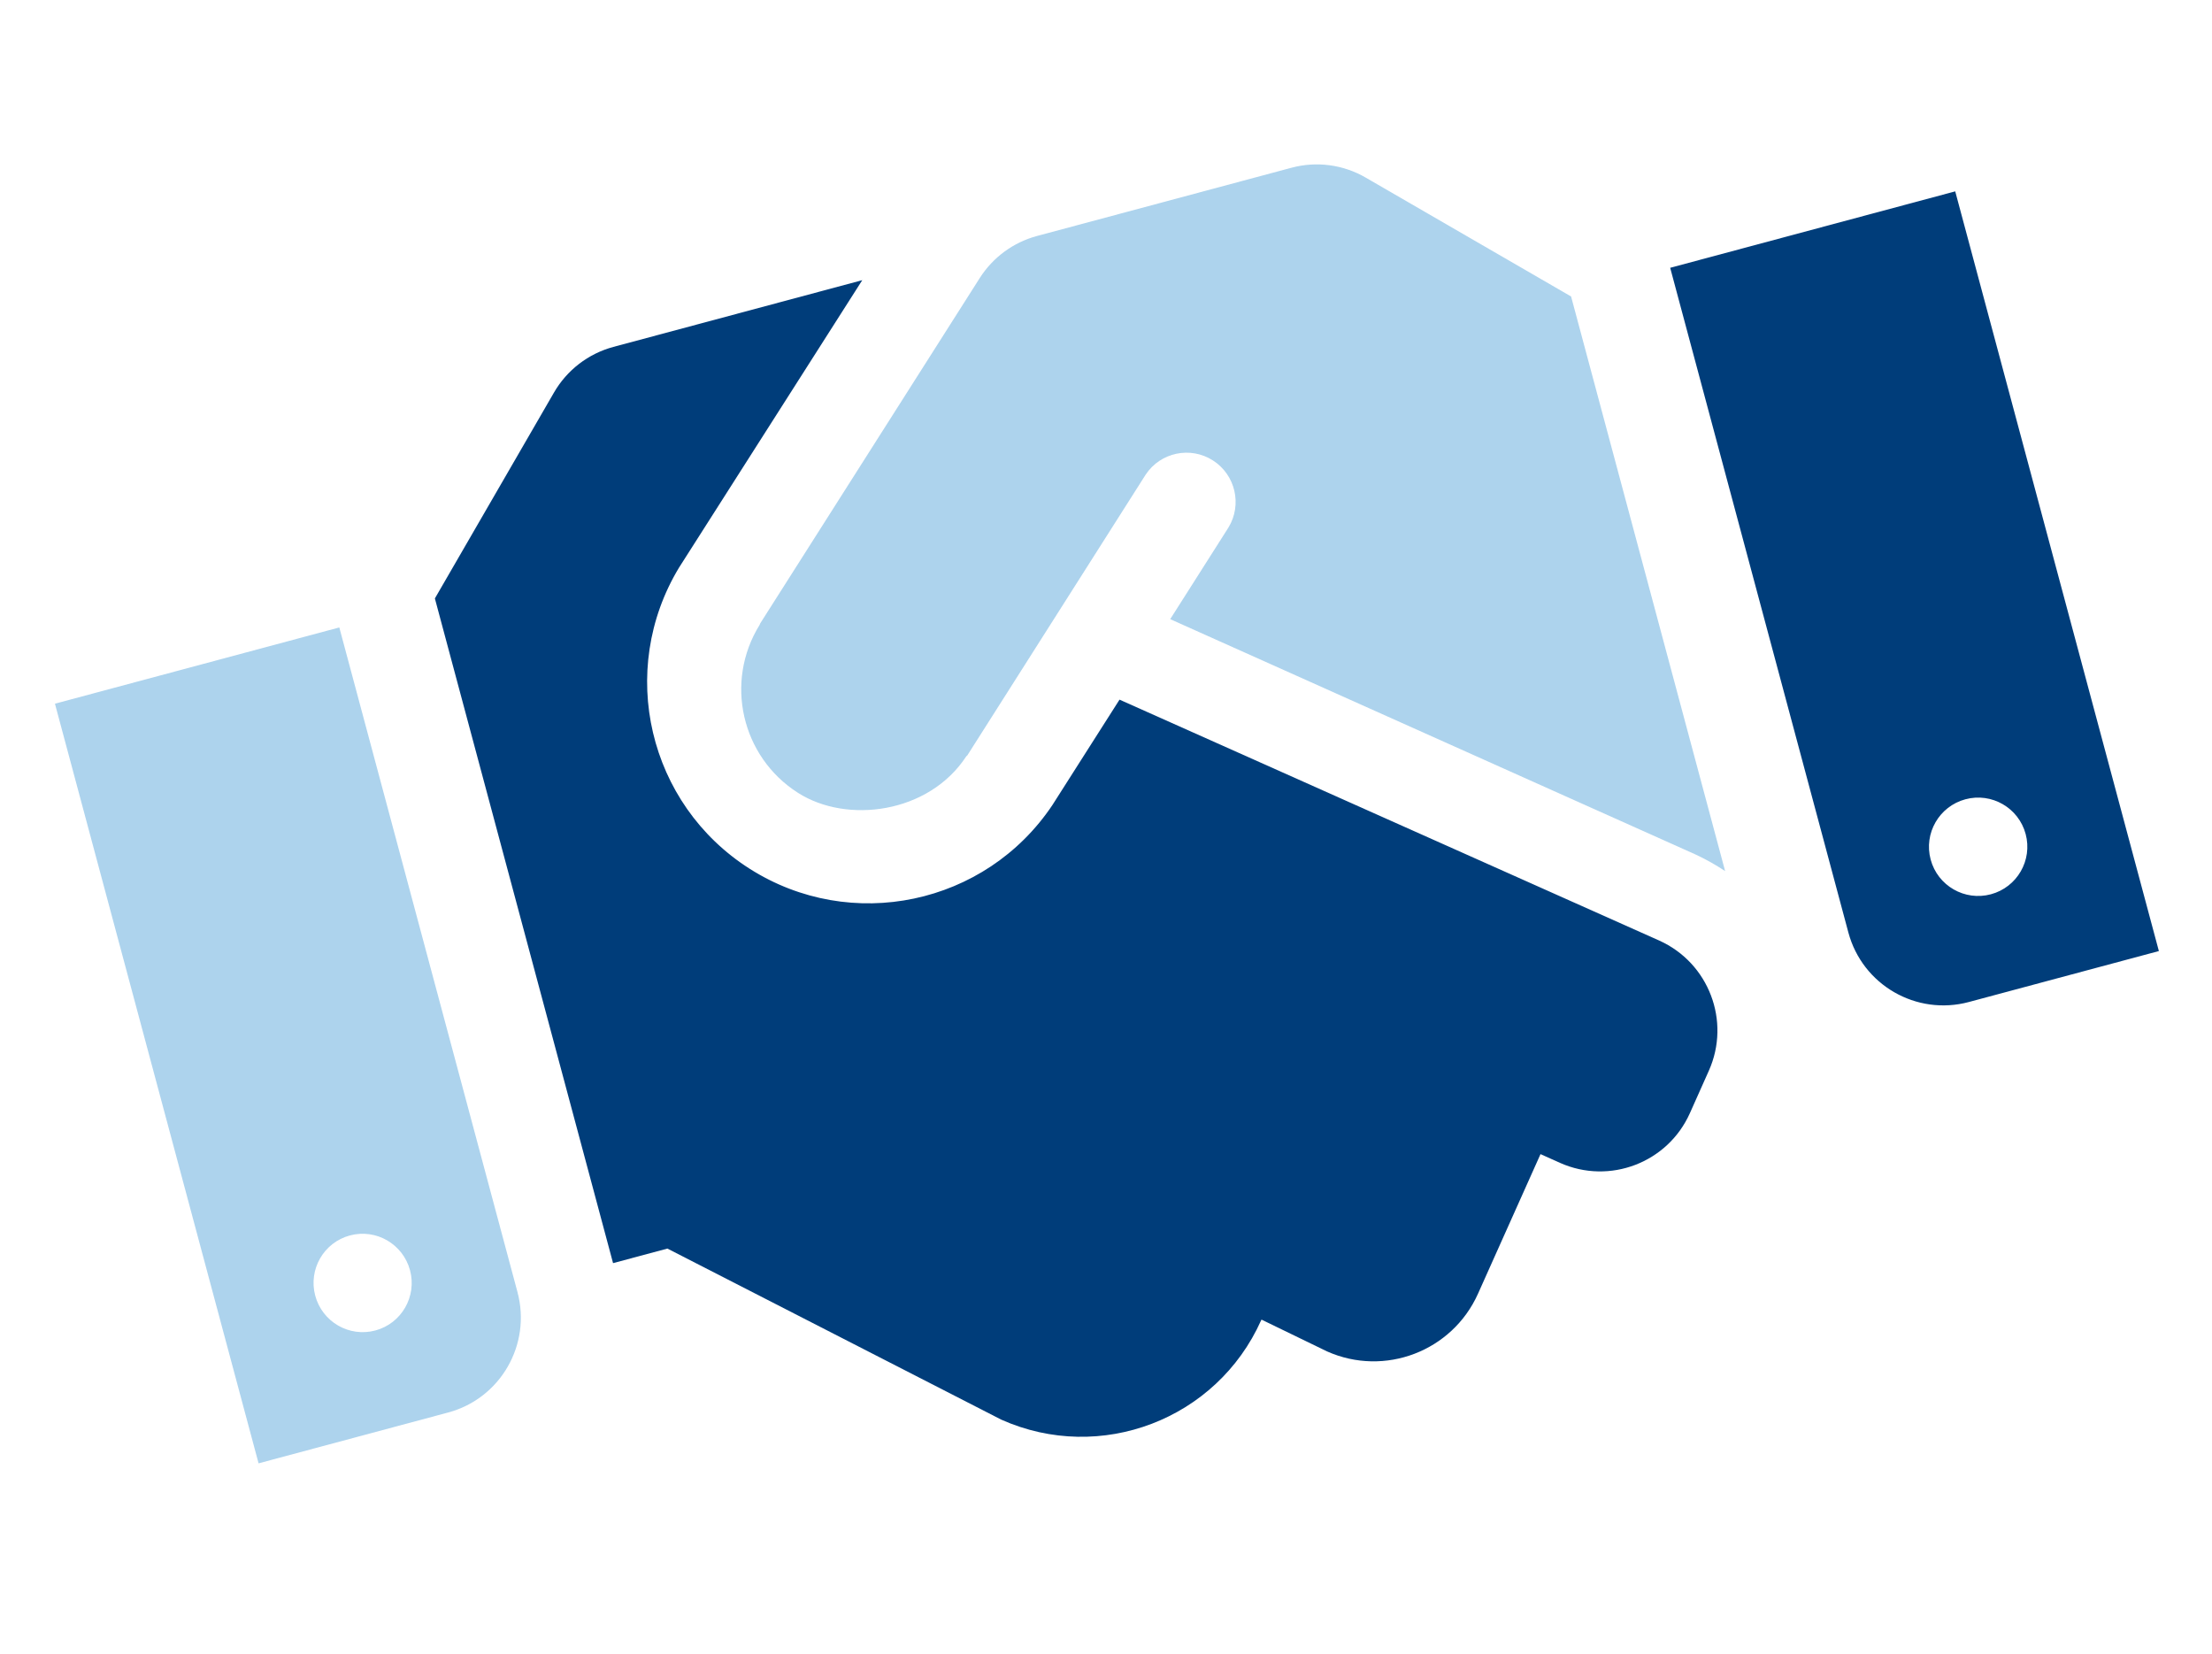
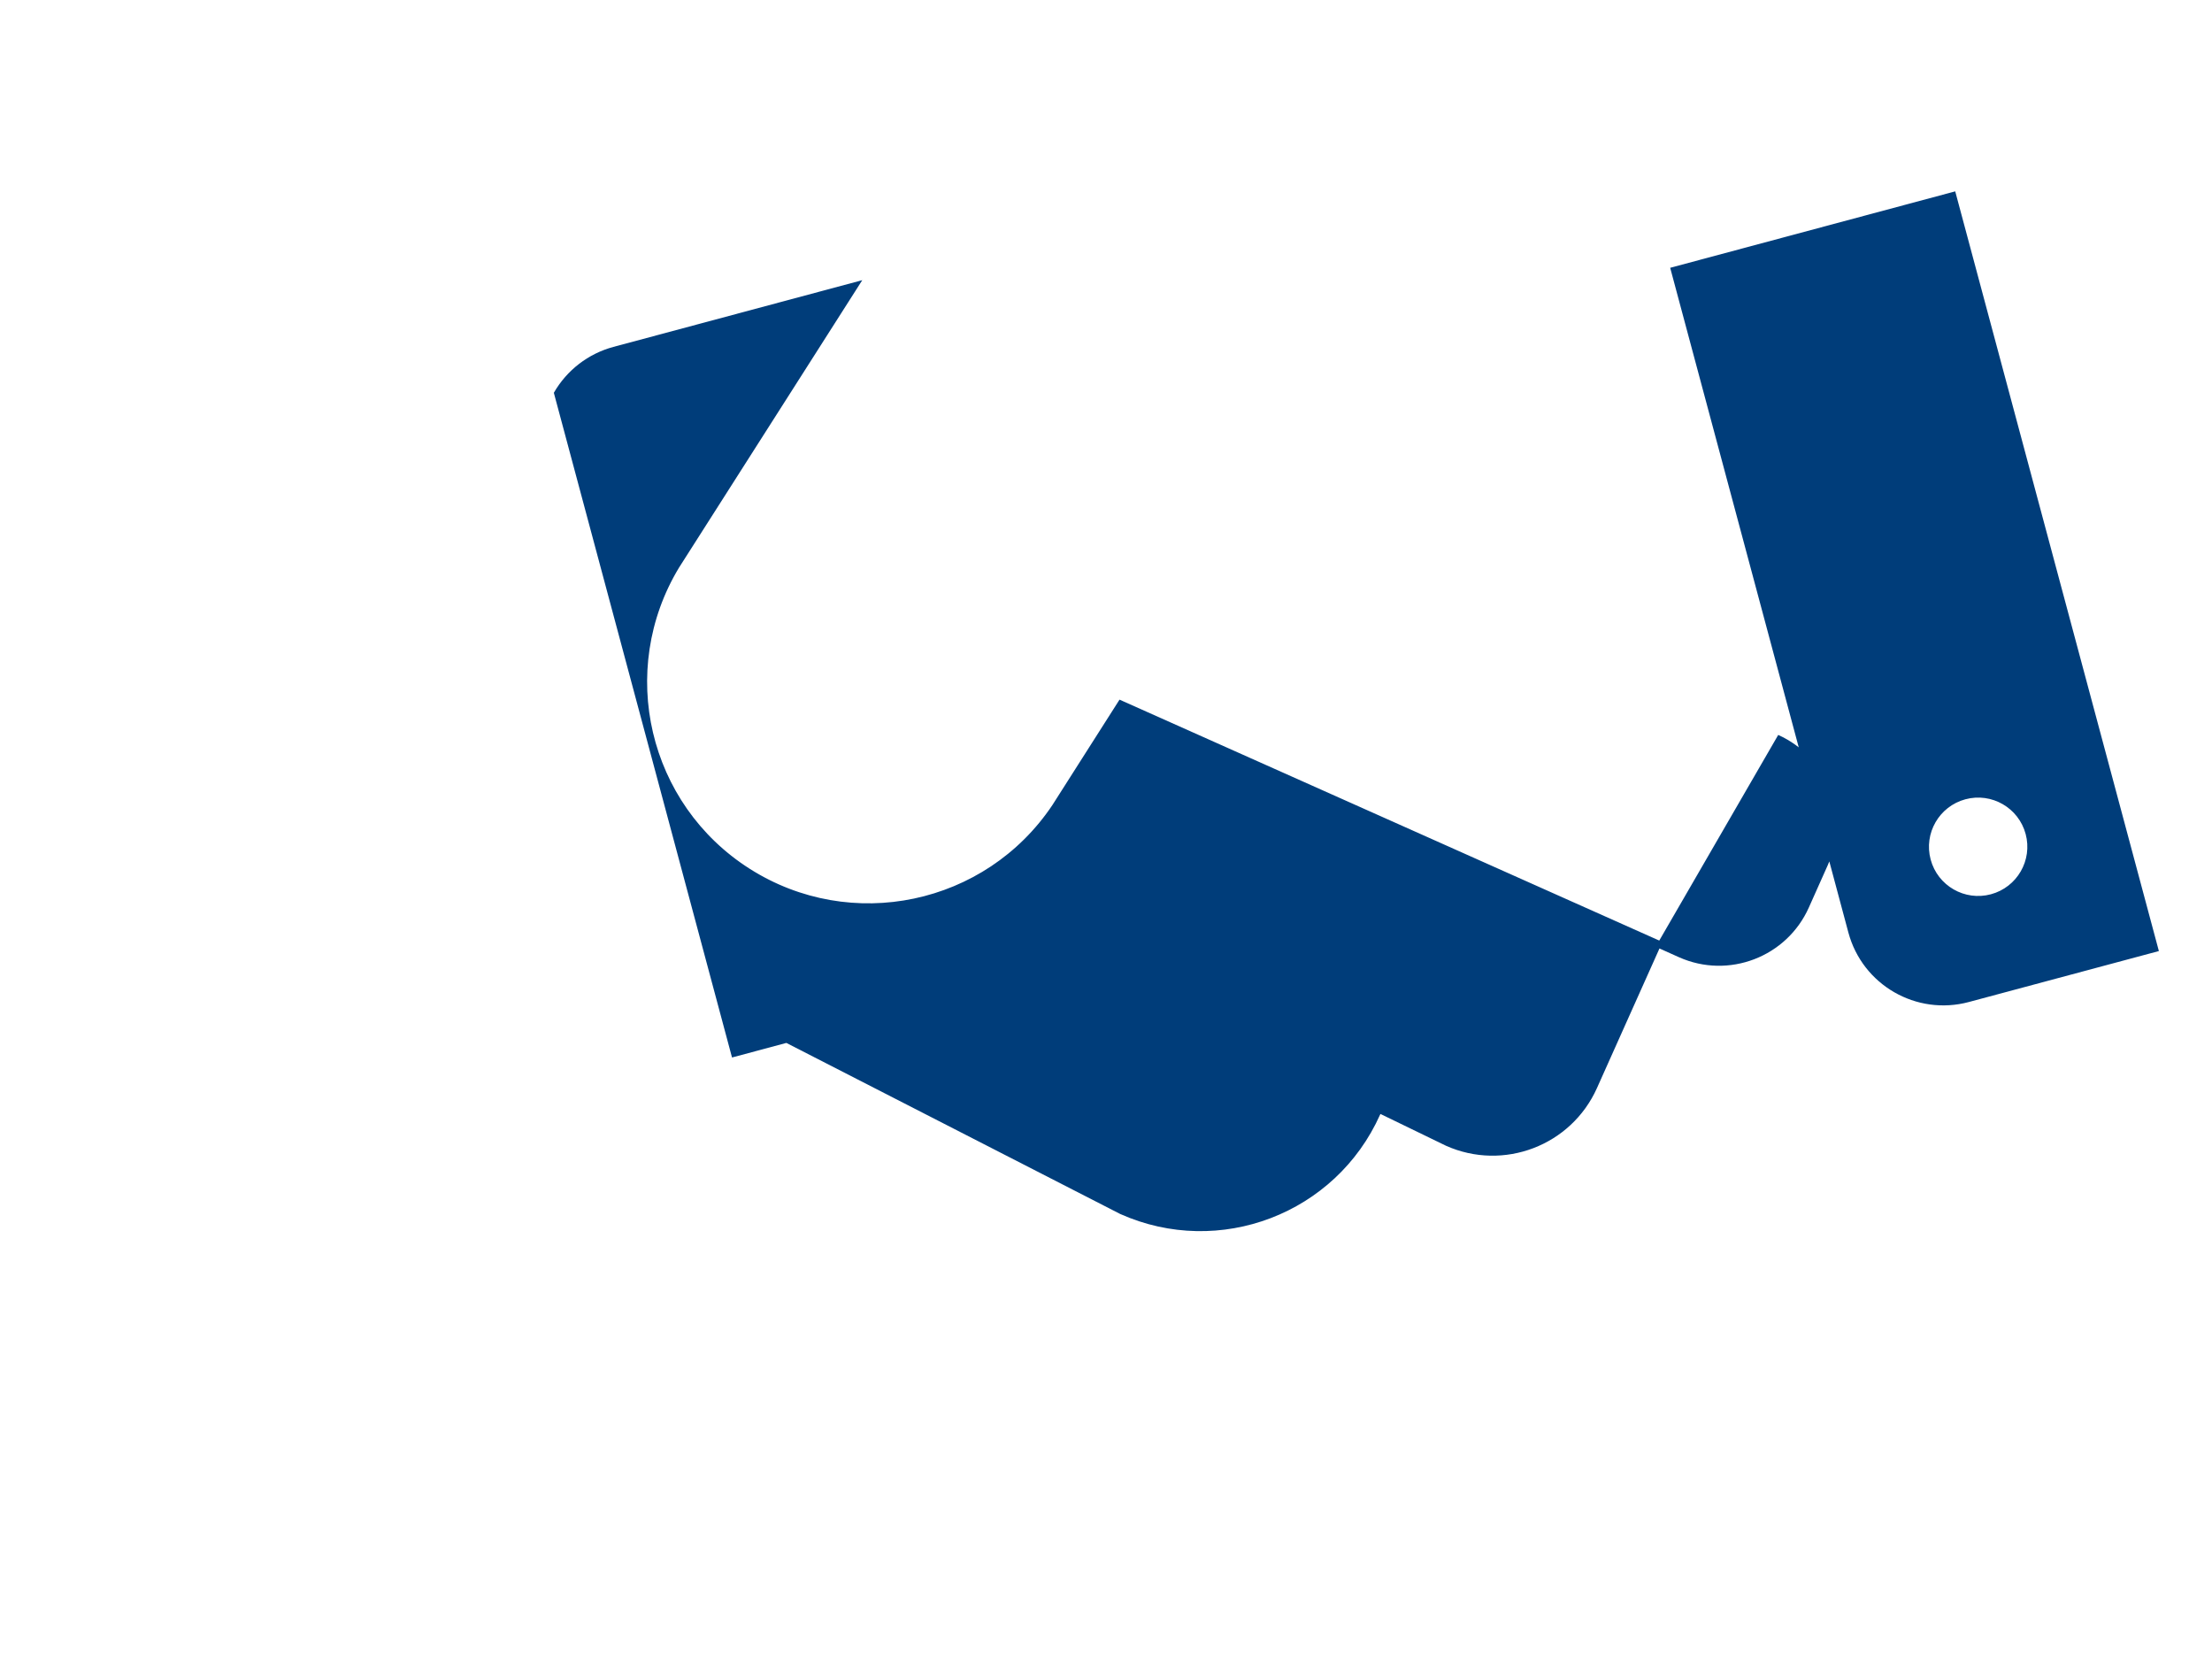
<svg xmlns="http://www.w3.org/2000/svg" height="412" viewBox="0 0 551 412" width="551">
  <g fill="none" transform="matrix(.966 -.259 .259 .966 .789 127.15)">
-     <path d="m-0 245.645h48.885c13.499 0 24.442-10.969 24.442-24.5v-171.347h-73.327zm36.663-48.923c6.75 0 12.221 5.485 12.221 12.25s-5.472 12.25-12.221 12.25c-6.75 0-12.221-5.485-12.221-12.25s5.472-12.25 12.221-12.25zm312.632-188.88c-4.566-4.612-10.781-7.203-17.262-7.197h-65.612c-6.108.002-11.994 2.296-16.499 6.431l-75.084 68.906c-.076.077-.153.23-.229.306-12.183 11.429-12.899 30.564-1.604 42.875 9.701 10.642 30.095 13.475 42.85 2.067.076-.077.229-.077.306-.153l61.029-56.044c4.999-4.391 12.582-3.972 17.069.943 4.487 4.914 4.234 12.523-.571 17.126l-19.936 18.298 111.212 90.497c2.159 1.808 4.176 3.778 6.034 5.895v-148.148z" fill="#5ca8dc" opacity=".498" />
-     <path d="m416.689 49.138v171.369c0 13.527 10.969 24.492 24.5 24.492h49v-195.861zm36.75 171.369c-6.765 0-12.25-5.483-12.25-12.246 0-6.763 5.485-12.246 12.25-12.246s12.25 5.483 12.25 12.246c0 6.763-5.485 12.246-12.25 12.246zm-82.764-10.256-114.308-92.764-22.969 21.048c-22.536 19.704-56.683 17.824-76.919-4.234s-19.159-56.23 2.423-76.973l62.628-57.327h-64.159c-6.495 0-12.722 2.592-17.303 7.195l-41.88 41.79v171.369h14.011l69.289 62.685c20.997 17.047 51.84 13.861 68.906-7.118l.153-.153 13.705 11.863c12.202 9.903 30.122 8.053 40.042-4.133l24.041-29.544 4.134 3.368c10.509 8.514 25.931 6.904 34.453-3.597l7.273-8.955c8.543-10.51 6.968-25.949-3.522-34.519z" fill="#003d7a" />
+     <path d="m416.689 49.138v171.369c0 13.527 10.969 24.492 24.5 24.492h49v-195.861zm36.75 171.369c-6.765 0-12.25-5.483-12.25-12.246 0-6.763 5.485-12.246 12.25-12.246s12.25 5.483 12.25 12.246c0 6.763-5.485 12.246-12.25 12.246zm-82.764-10.256-114.308-92.764-22.969 21.048c-22.536 19.704-56.683 17.824-76.919-4.234s-19.159-56.23 2.423-76.973l62.628-57.327h-64.159c-6.495 0-12.722 2.592-17.303 7.195v171.369h14.011l69.289 62.685c20.997 17.047 51.84 13.861 68.906-7.118l.153-.153 13.705 11.863c12.202 9.903 30.122 8.053 40.042-4.133l24.041-29.544 4.134 3.368c10.509 8.514 25.931 6.904 34.453-3.597l7.273-8.955c8.543-10.51 6.968-25.949-3.522-34.519z" fill="#003d7a" />
  </g>
</svg>